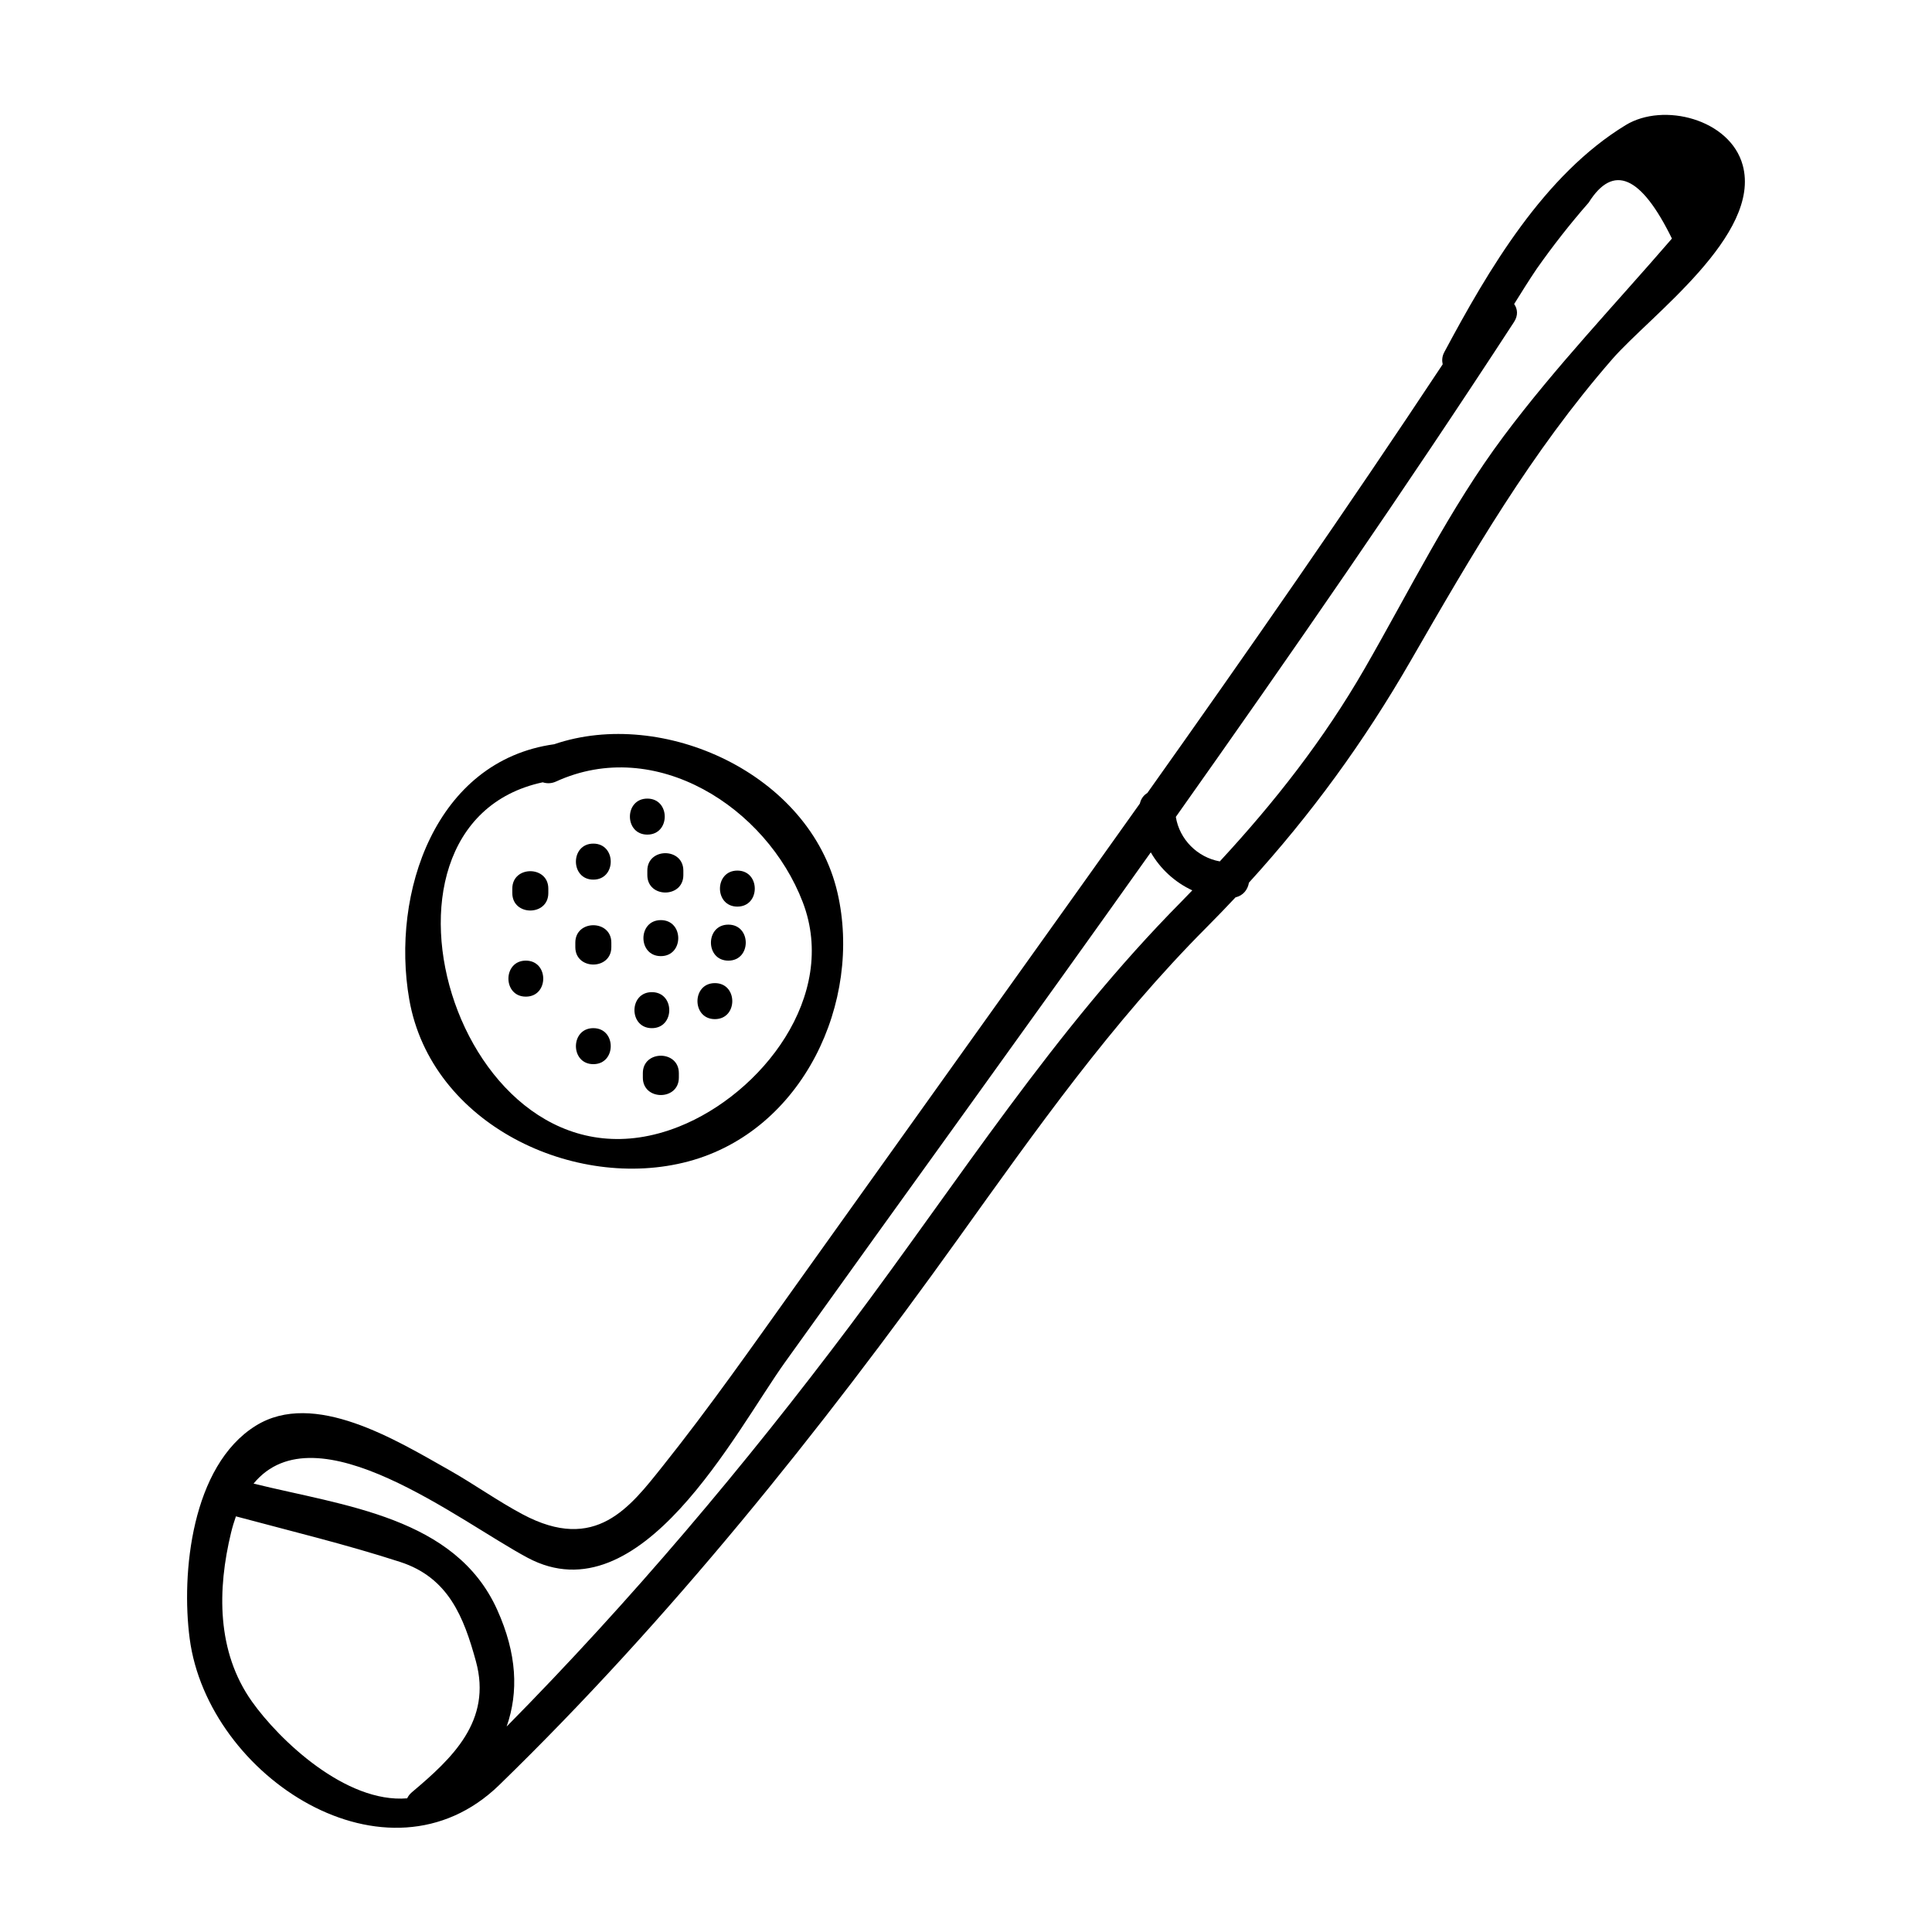
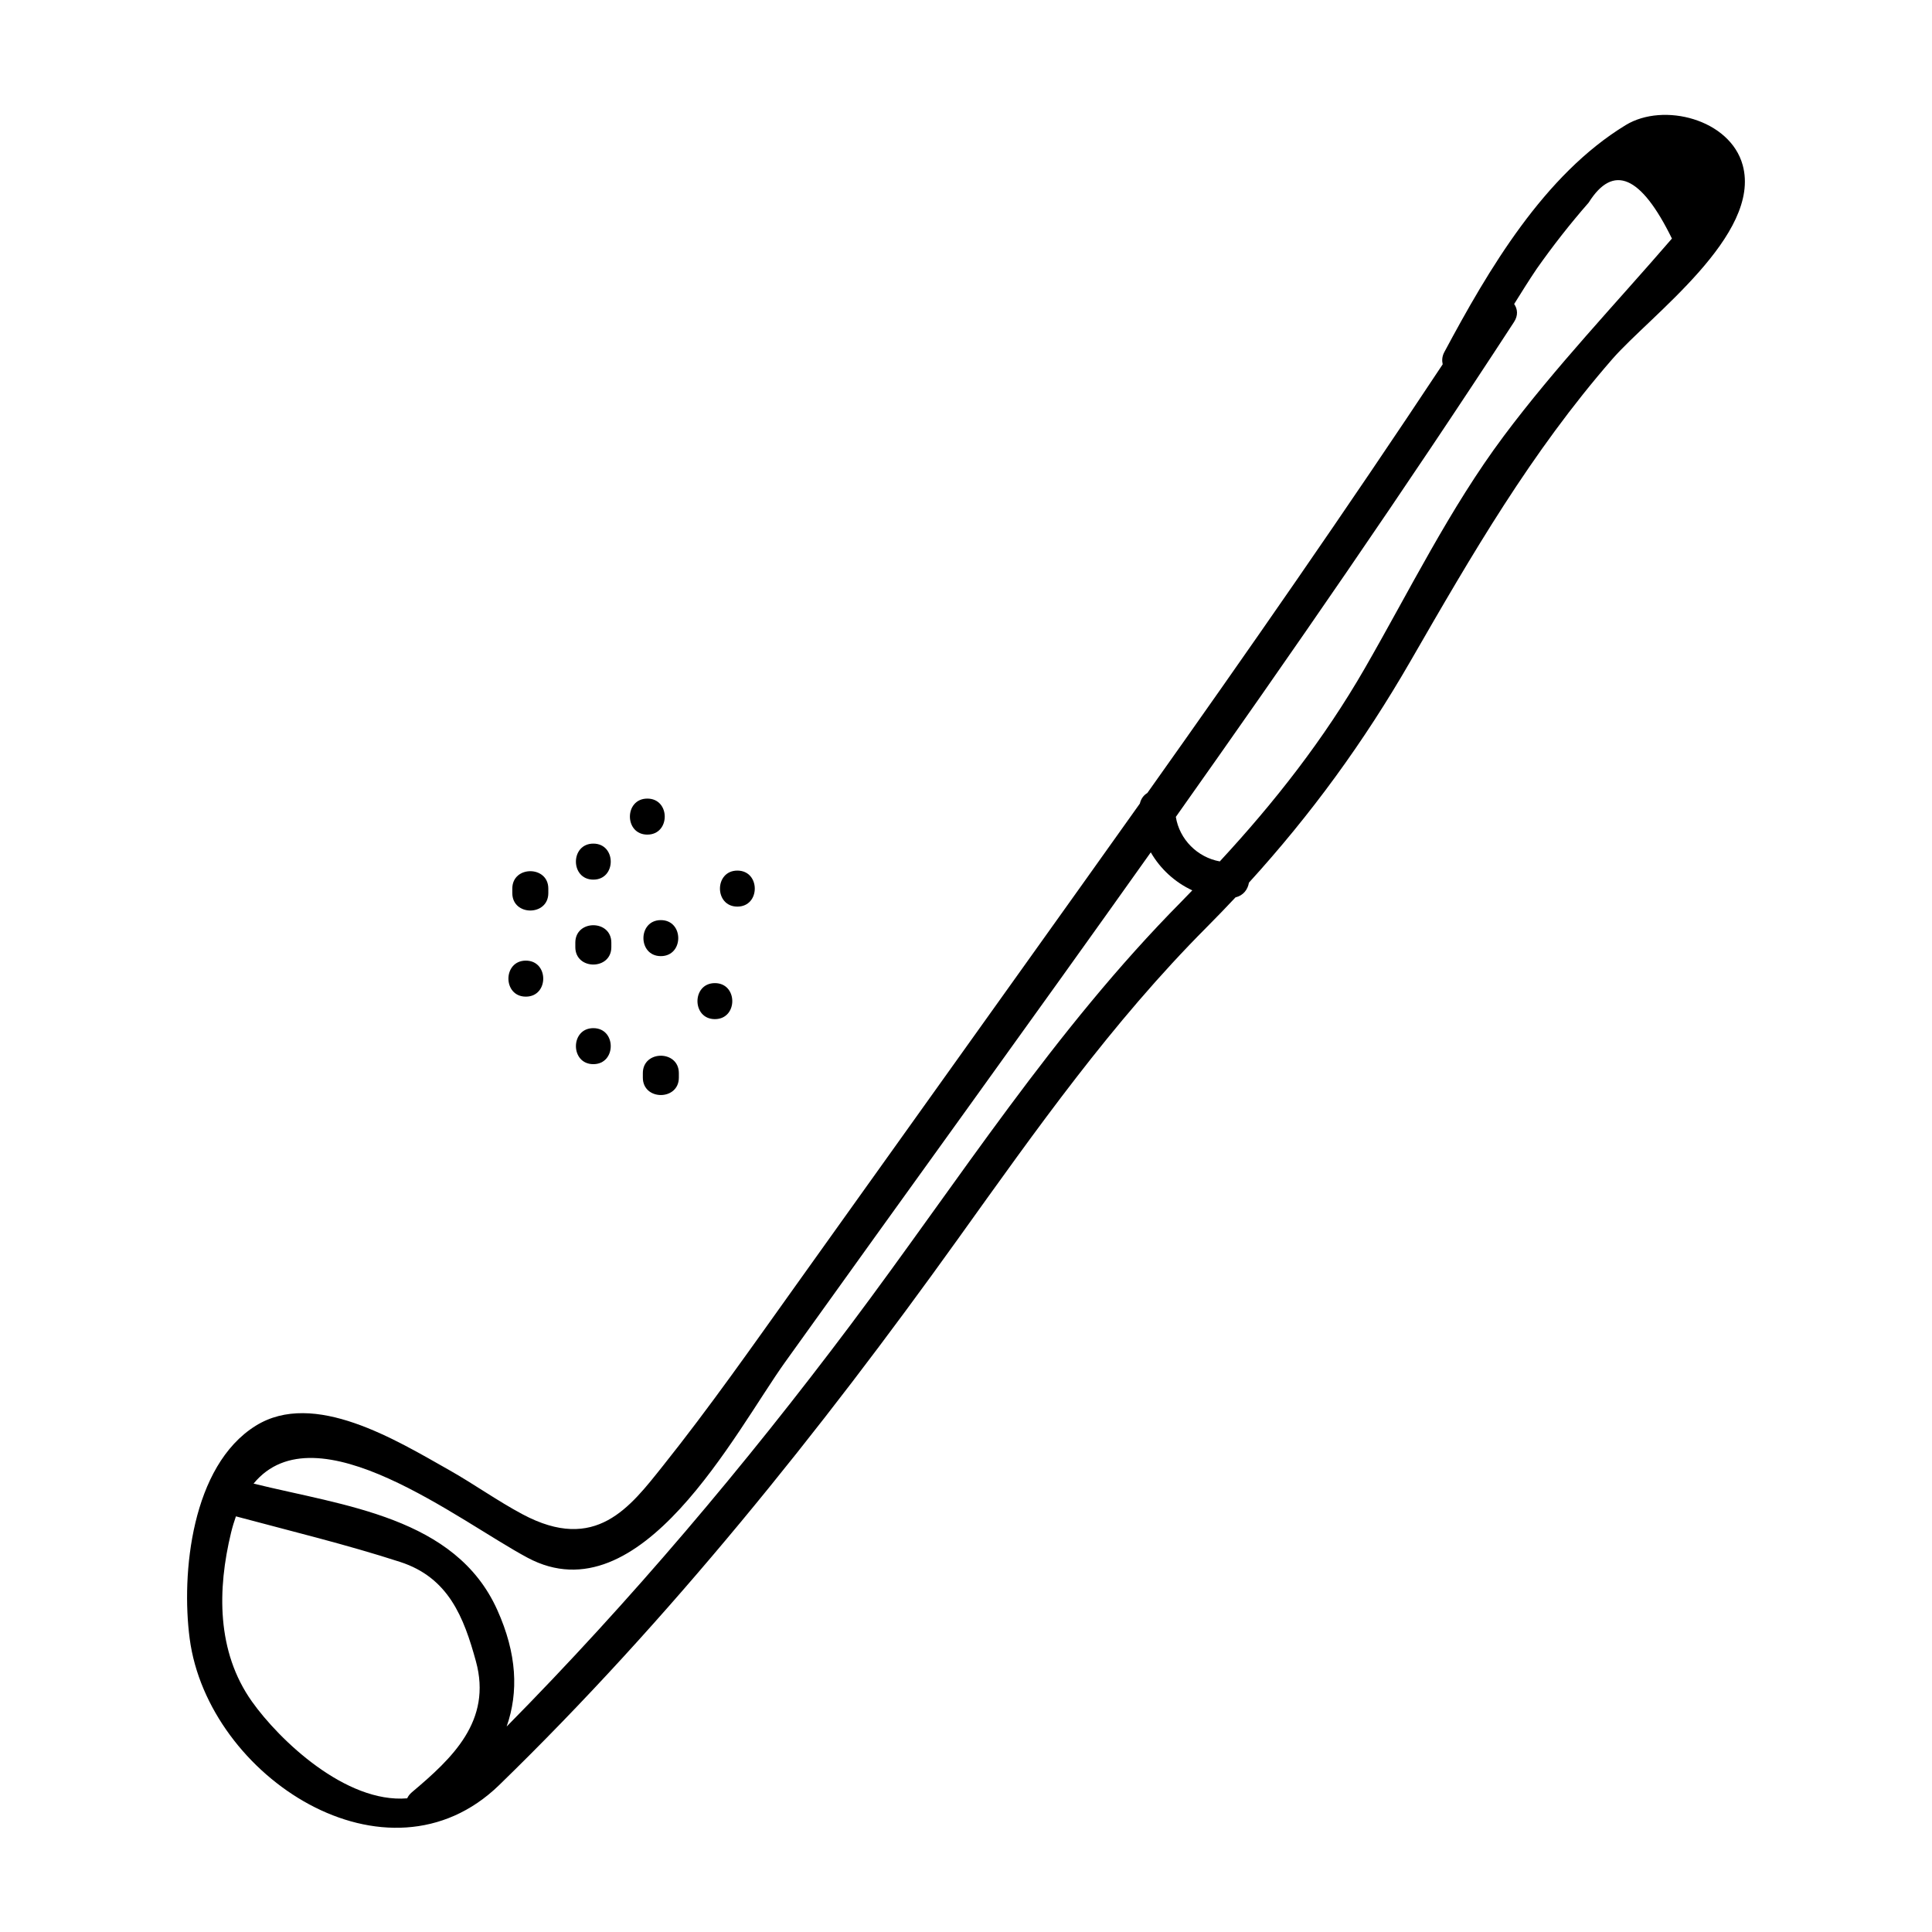
<svg xmlns="http://www.w3.org/2000/svg" fill="#000000" width="800px" height="800px" version="1.1" viewBox="144 144 512 512">
  <g>
    <path d="m605.83 187.75c-3.344-12.148-20.961-16.715-30.992-10.609-21.688 13.203-36.398 38.336-48.086 60.188-0.609 1.137-0.645 2.223-0.426 3.219-25.391 38.355-51.648 76.109-78.277 113.61-0.969 0.582-1.676 1.512-1.973 2.789-10.109 14.227-20.254 28.43-30.398 42.633-20.27 28.371-40.535 56.738-60.805 85.109-11.496 16.09-22.824 32.277-35.16 47.742-8.773 10.996-17.828 23.215-37.215 12.879-6.664-3.551-12.938-8.051-19.535-11.773-13.941-7.863-35.75-21.32-51.199-11.695-17 10.59-19.781 39.113-17.496 56.418 4.836 36.637 52.398 67.602 82.039 38.785 45.062-43.809 84.977-93.656 121.53-144.67 20.871-29.121 40.621-57.215 66.008-82.715 2.586-2.598 5.106-5.211 7.574-7.844 2.078-0.492 3.266-2.094 3.559-3.902 16.473-18.094 30.398-37.16 42.902-58.859 16.281-28.254 31.836-55.121 53.383-79.875 10.055-11.547 39.66-32.918 34.566-51.43zm-352.66 431.2c-0.602 0.508-1.008 1.059-1.262 1.625-16.293 1.352-33.91-15.449-41.156-25.672-9.395-13.254-9.148-29.758-5.519-44.73 0.379-1.559 0.816-2.977 1.289-4.324 14.523 3.898 29.215 7.449 43.516 12.078 12.812 4.148 16.875 14.613 20.086 26.332 4.336 15.82-6.309 25.723-16.953 34.691zm203.93-236.03c-33.906 34.238-58.895 73.809-87.707 112.2-27.93 37.211-58.352 73.23-91.125 106.43 3.188-9.137 2.754-19.266-2.496-30.926-11.09-24.617-40.613-27.535-64.574-33.453 16.57-20.18 54.641 10.062 72.645 19.66 29.961 15.973 54.988-33.371 68.215-51.852 32.238-45.039 64.812-89.902 96.91-135.1 2.523 4.387 6.41 7.953 11.004 10.074-0.957 0.988-1.898 1.984-2.871 2.965zm85.379-123.31c-14.281 19.109-24.941 40.926-36.816 61.539-10.848 18.828-23.855 35.41-38.406 51.133-5.918-1.07-10.684-5.809-11.648-11.797 30.602-43.234 60.73-86.793 89.629-131.16 1.148-1.762 0.93-3.465 0.031-4.758 1.949-3.117 3.879-6.234 5.957-9.305 4.289-6.102 8.883-11.961 13.789-17.57 6.516-10.371 13.871-7.191 22.062 9.531-15.016 17.41-30.812 33.941-44.598 52.383z" />
-     <path d="m326.45 451.78c30.402-8.145 46.145-42.387 39.488-71.215-7.277-31.52-46.289-49.164-75.078-39.332-31.465 4.387-43.316 39.434-38.402 67.625 5.793 33.18 43.91 50.98 73.992 42.922zm-38.629-100.46c1.074 0.34 2.277 0.367 3.539-0.207 26.391-12.09 55.77 6.848 65.383 31.98 9.504 24.852-10.945 50.801-32.824 59.477-57.387 22.766-88.996-79.914-36.098-91.25z" />
    <path d="m283.35 408.12c6.152 0 6.152-9.543 0-9.543-6.152 0.004-6.152 9.543 0 9.543z" />
    <path d="m289.31 380.68v-1.191c0-6.152-9.543-6.152-9.543 0v1.191c0 6.156 9.543 6.156 9.543 0z" />
    <path d="m306.01 395v-1.191c0-6.152-9.543-6.152-9.543 0v1.191c0 6.152 9.543 6.152 9.543 0z" />
    <path d="m301.24 416.47c-6.152 0-6.152 9.543 0 9.543 6.152-0.004 6.152-9.543 0-9.543z" />
-     <path d="m316.75 406.93c-6.152 0-6.152 9.543 0 9.543s6.152-9.543 0-9.543z" />
    <path d="m314.36 428.39v1.191c0 6.152 9.543 6.152 9.543 0v-1.191c0-6.152-9.543-6.152-9.543 0z" />
    <path d="m333.45 414.08c6.152 0 6.152-9.543 0-9.543-6.152 0-6.152 9.543 0 9.543z" />
    <path d="m319.13 387.84c-6.152 0-6.152 9.543 0 9.543 6.152 0 6.152-9.543 0-9.543z" />
-     <path d="m337.02 398.58c6.152 0 6.152-9.543 0-9.543-6.152 0-6.152 9.543 0 9.543z" />
-     <path d="m315.55 374.72v1.191c0 6.152 9.543 6.152 9.543 0v-1.191c-0.004-6.156-9.543-6.156-9.543 0z" />
+     <path d="m337.02 398.58z" />
    <path d="m301.24 377.11c6.152 0 6.152-9.543 0-9.543-6.156 0.004-6.156 9.543 0 9.543z" />
    <path d="m315.55 365.18c6.152 0 6.152-9.543 0-9.543-6.156 0-6.156 9.543 0 9.543z" />
    <path d="m339.41 384.26c6.152 0 6.152-9.543 0-9.543-6.152 0.004-6.152 9.543 0 9.543z" />
  </g>
</svg>